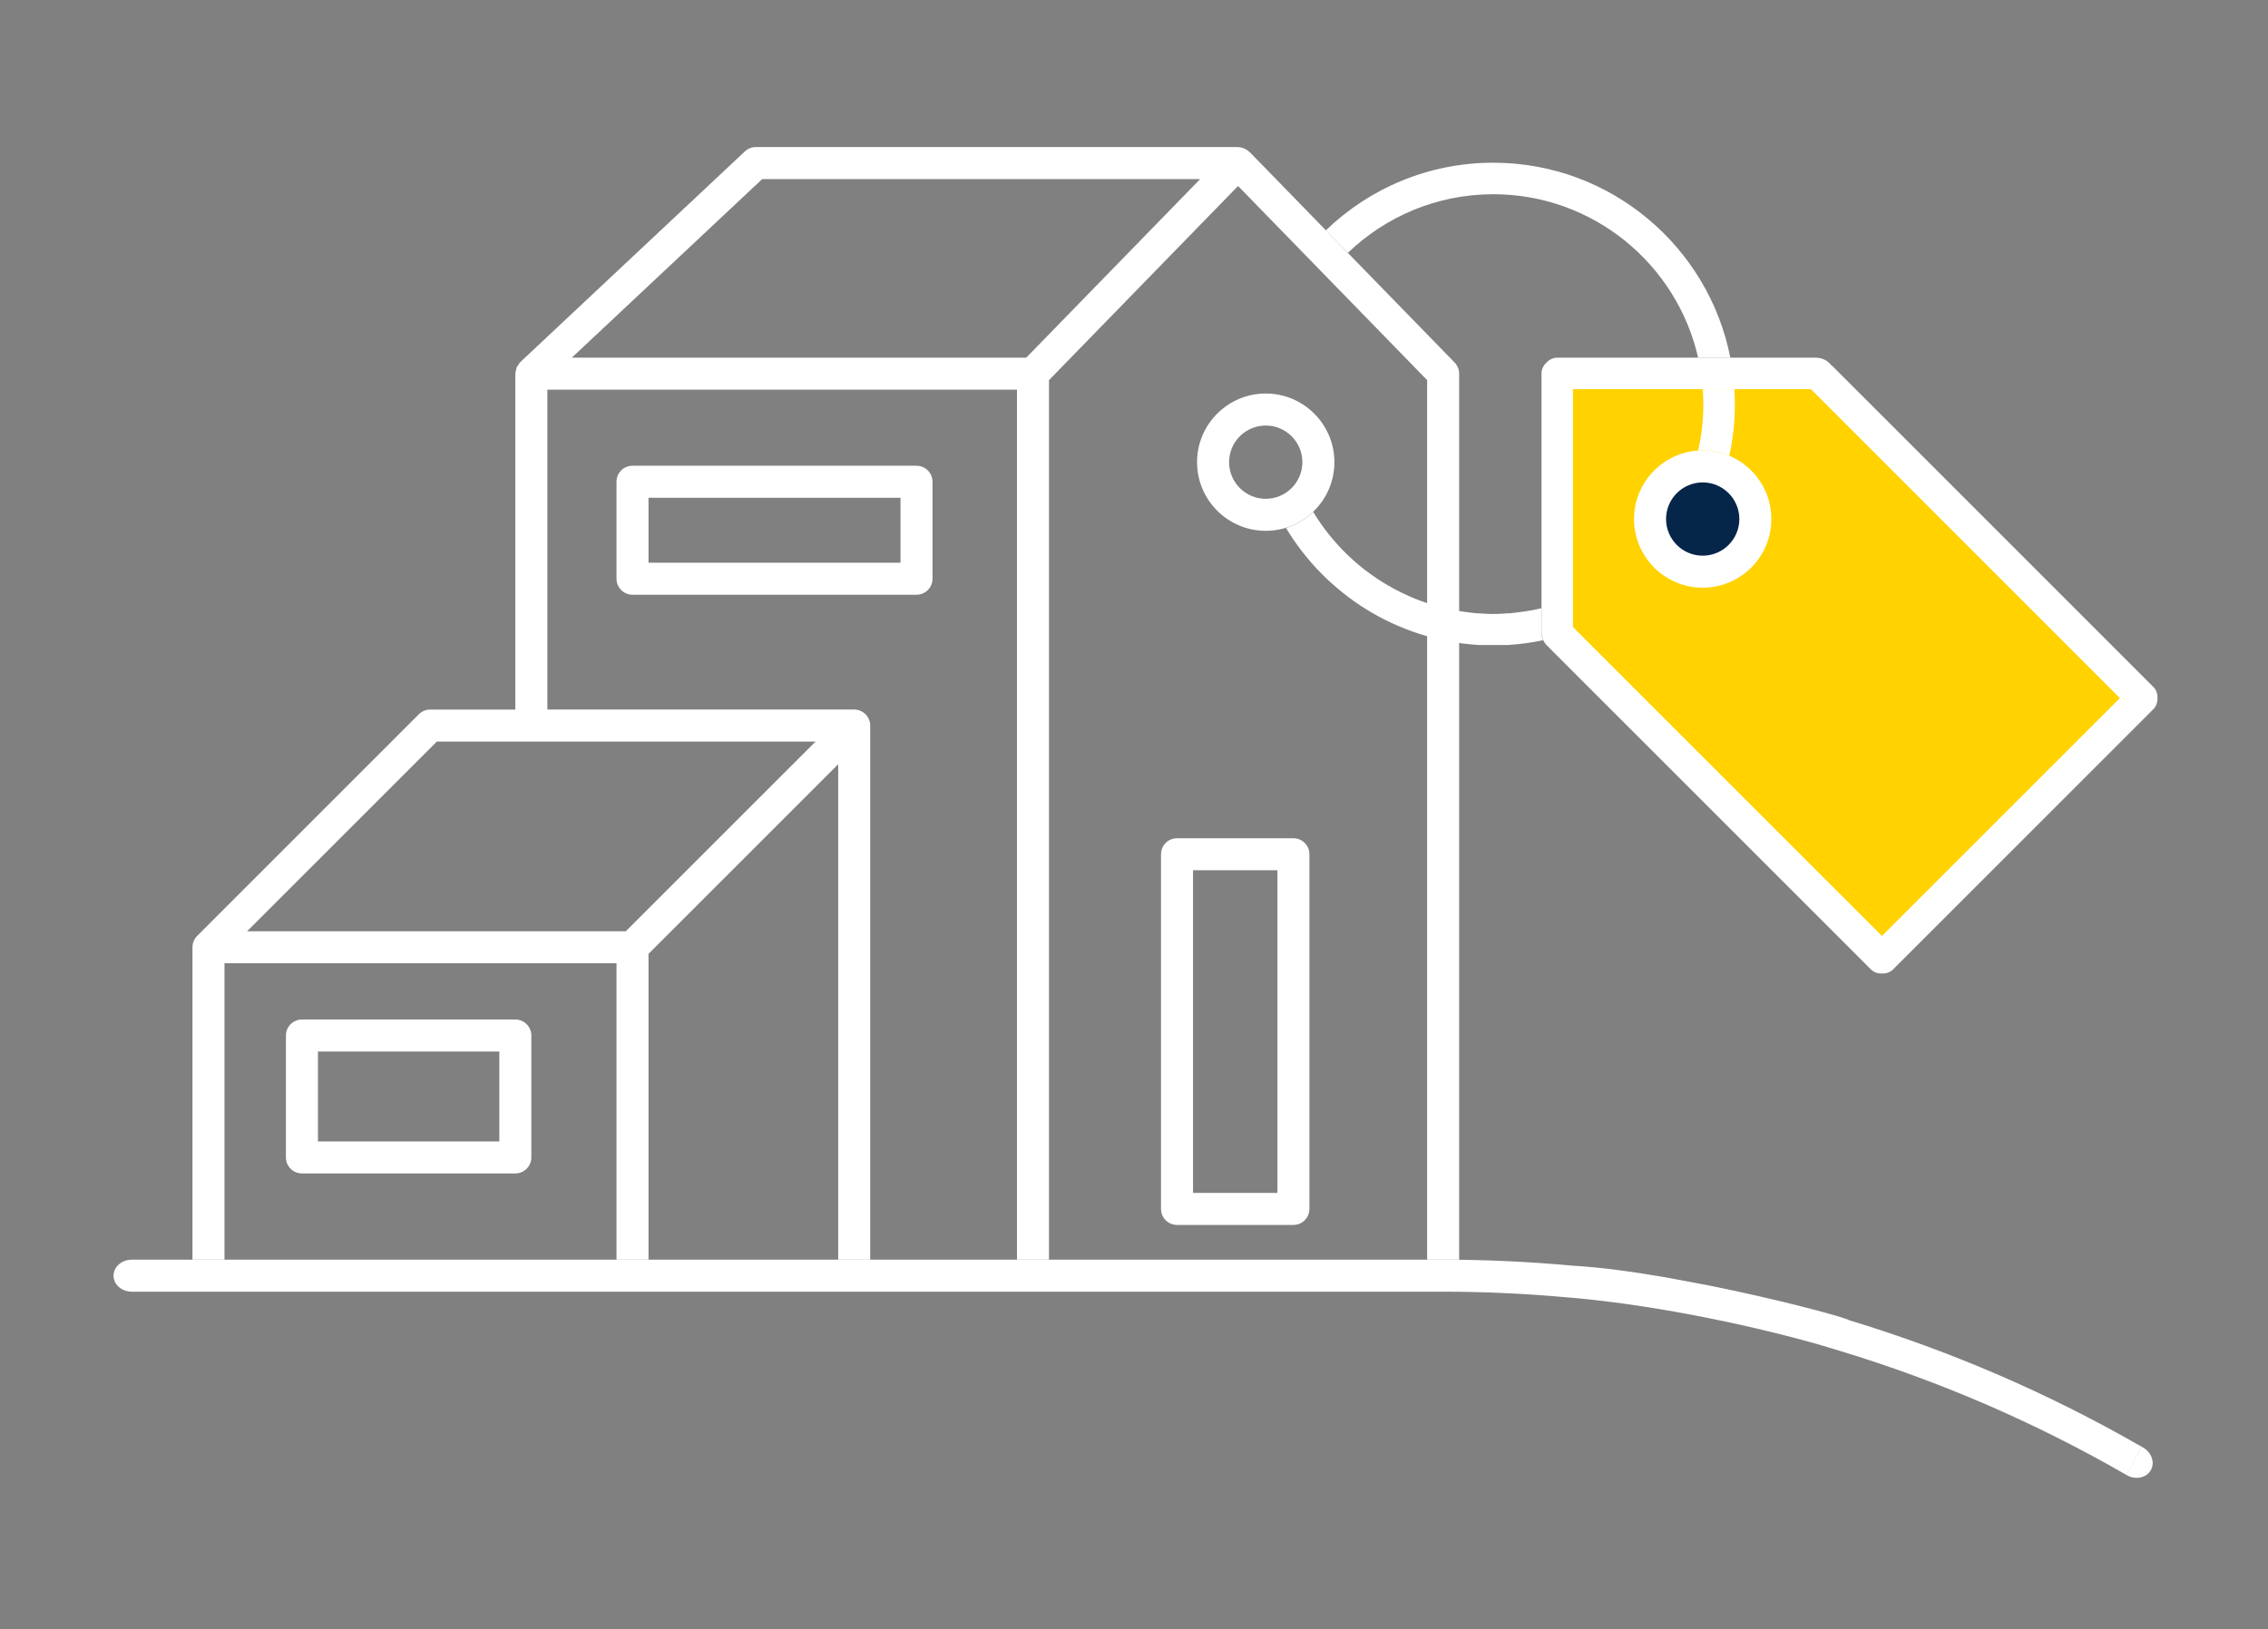
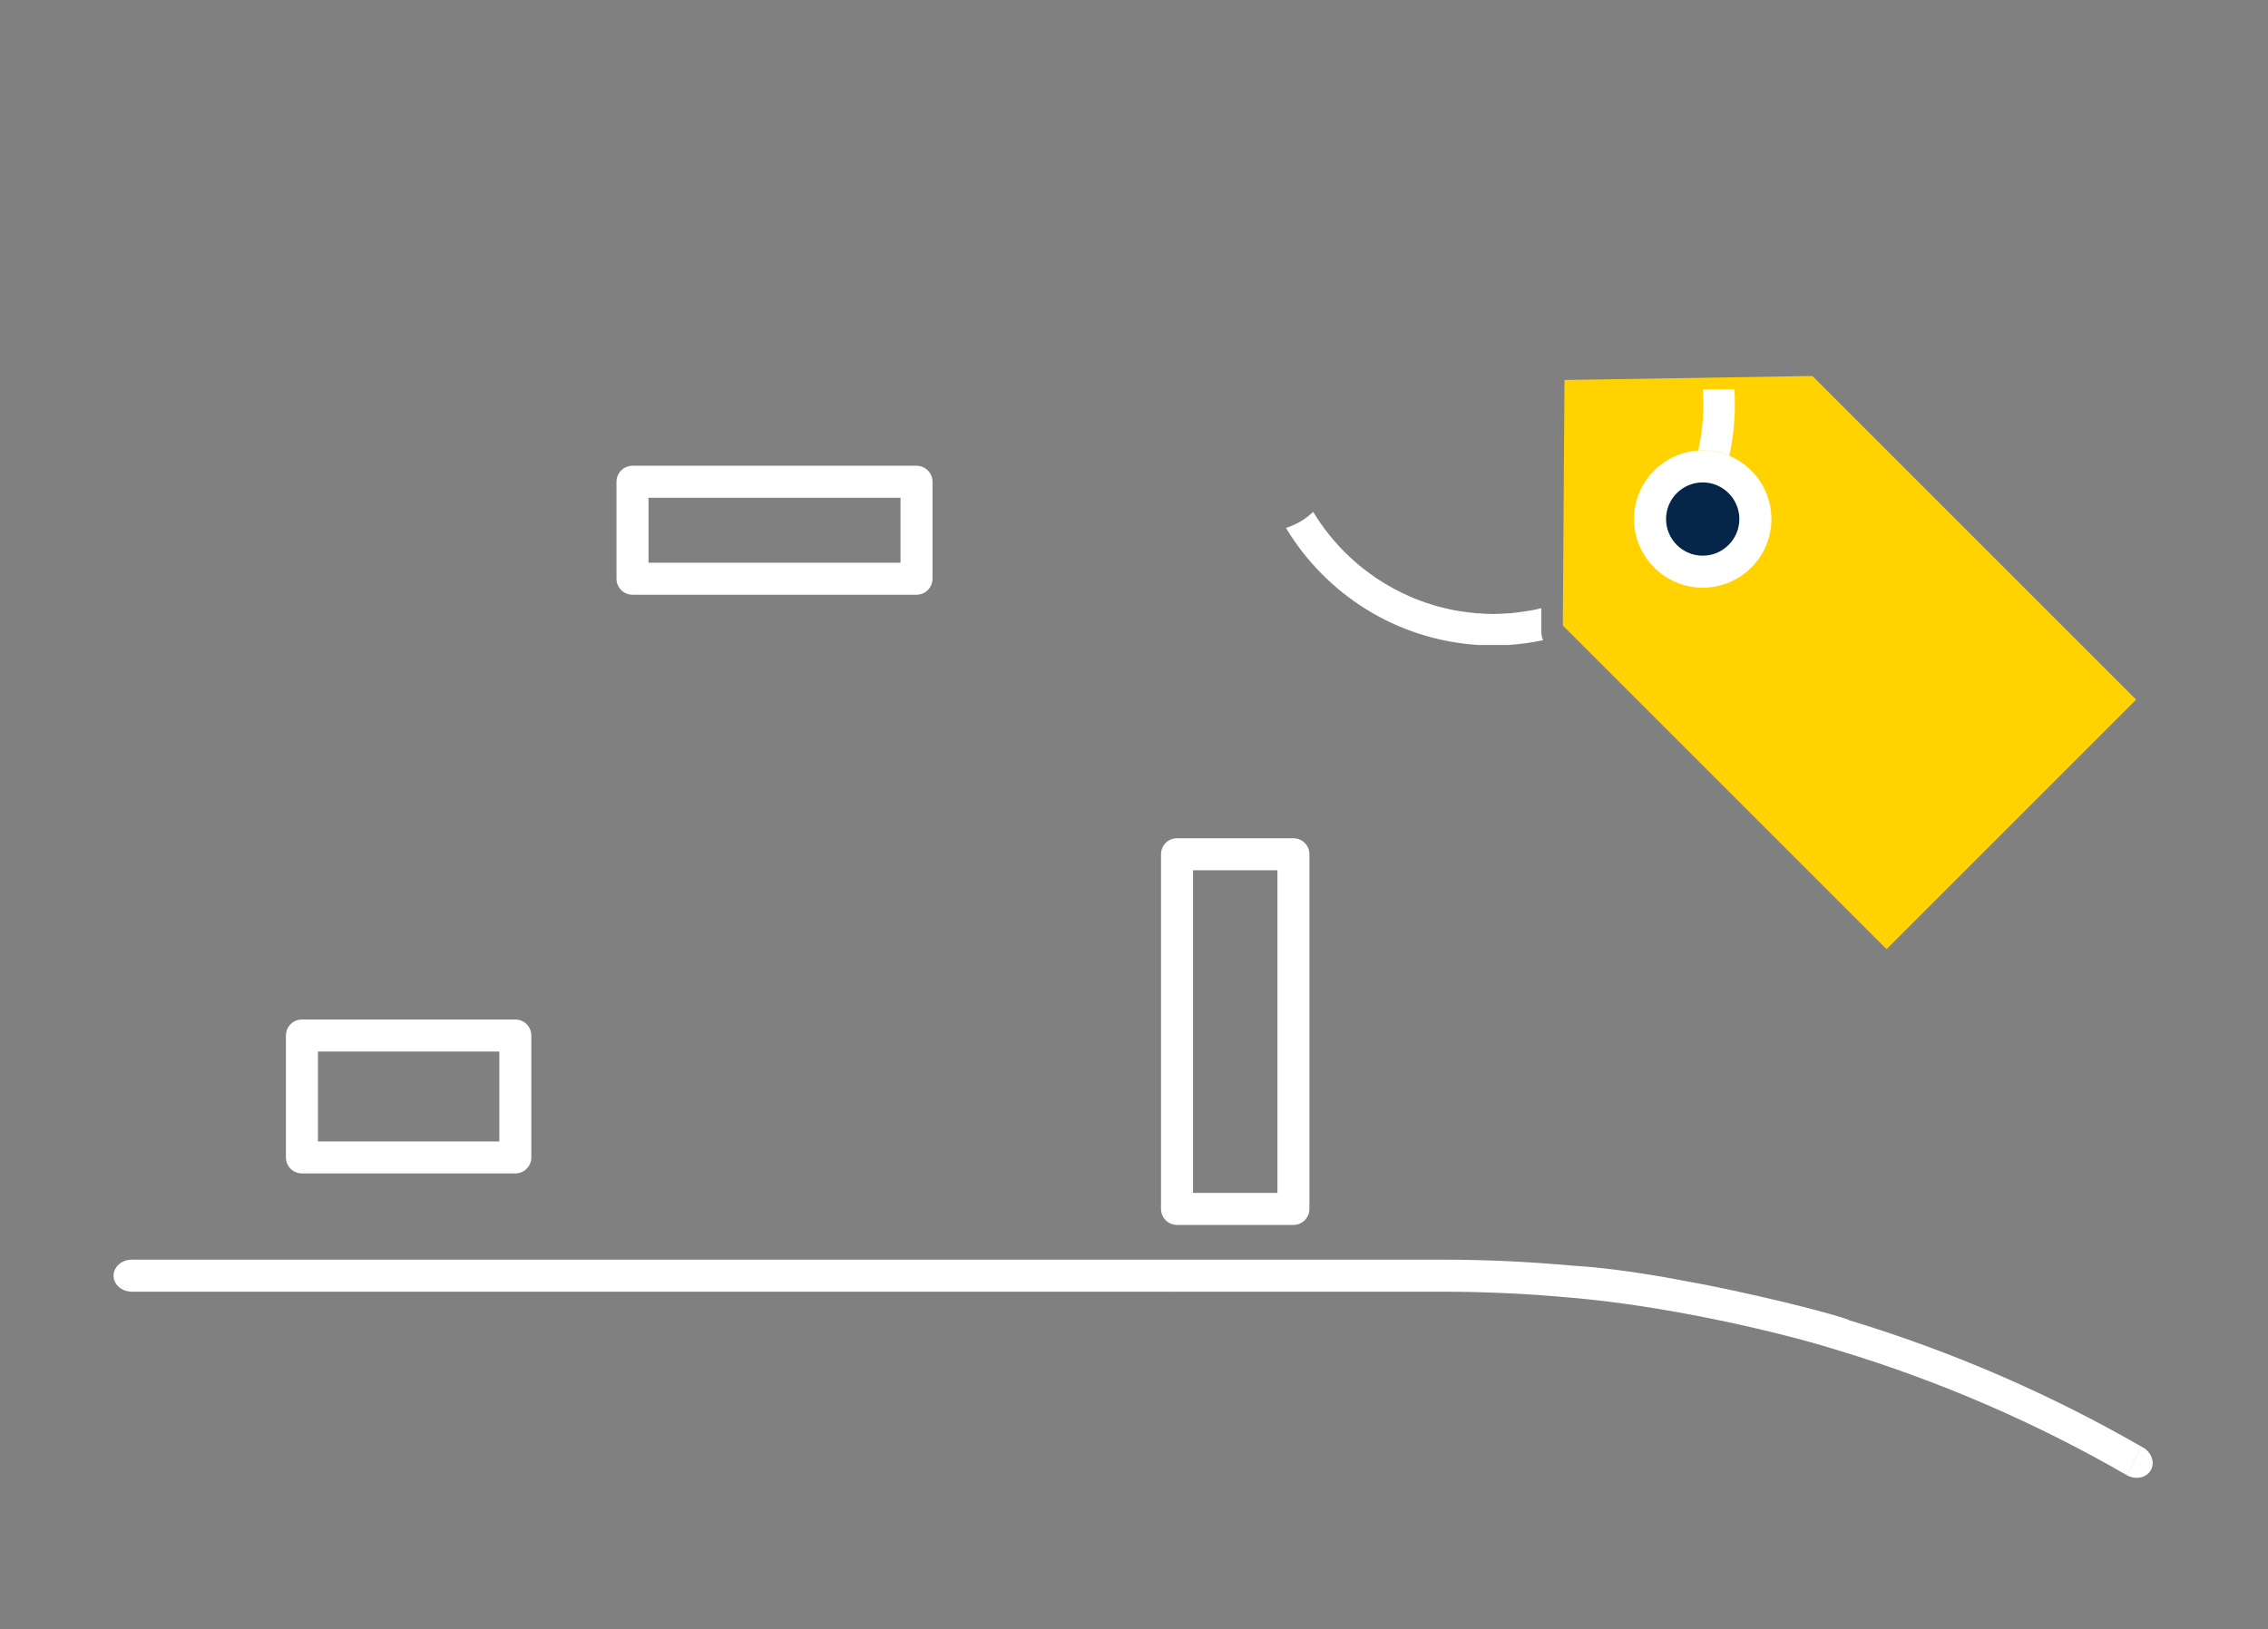
<svg xmlns="http://www.w3.org/2000/svg" width="341" height="245" viewBox="0 0 341 245" fill="none">
  <rect x="0" y="0" width="341" height="245" fill="#808080" stroke="none" />
  <path d="M235.225 57.142L234.976 94.067L283.649 142.74L321.174 105.215L272.501 56.542L235.225 57.142Z" fill="#FFD200" />
  <path d="M79.888 174.058V155.725C79.888 154.395 78.811 153.318 77.482 153.318H45.395C44.066 153.318 42.989 154.395 42.989 155.725V174.058C42.989 175.387 44.066 176.464 45.395 176.464H77.482C78.811 176.464 79.888 175.387 79.888 174.058ZM75.076 171.651H47.804V158.131H75.076V171.651Z" fill="white" />
  <path d="M174.562 128.466V181.802C174.562 183.131 175.639 184.208 176.968 184.208H194.469C195.798 184.208 196.875 183.131 196.875 181.802V128.466C196.875 127.136 195.798 126.06 194.469 126.06H176.968C175.639 126.06 174.562 127.136 174.562 128.466ZM179.375 130.872H192.062V179.395H179.375V130.872Z" fill="white" />
  <path d="M140.206 87.032V72.448C140.206 71.118 139.129 70.041 137.8 70.041H95.098C93.769 70.041 92.692 71.118 92.692 72.448V87.032C92.692 88.362 93.769 89.439 95.098 89.439H137.8C139.129 89.439 140.206 88.362 140.206 87.032ZM135.393 84.626H97.504V74.854H135.393V84.626Z" fill="white" />
-   <path d="M214.573 189.434H219.386V61.739V59.942V56.196C219.386 55.568 219.142 54.967 218.705 54.515L187.871 22.846C187.832 22.807 187.781 22.794 187.74 22.756C187.577 22.61 187.402 22.488 187.207 22.392C187.13 22.353 187.059 22.315 186.982 22.287C186.751 22.199 186.507 22.145 186.252 22.133C186.222 22.133 186.194 22.122 186.166 22.122C186.16 22.122 186.153 22.118 186.147 22.118H113.643C113.031 22.118 112.442 22.349 111.995 22.768L78.242 54.436C78.242 54.436 78.229 54.459 78.219 54.47C78.079 54.605 77.987 54.776 77.885 54.941C77.82 55.044 77.728 55.129 77.683 55.239C77.641 55.337 77.641 55.45 77.611 55.555C77.555 55.755 77.493 55.951 77.489 56.157C77.489 56.17 77.482 56.181 77.482 56.193V106.707H64.679C64.041 106.707 63.429 106.96 62.977 107.412L29.644 140.747C29.422 140.967 29.244 141.235 29.122 141.53C29 141.826 28.938 142.136 28.938 142.449V189.43H33.753V144.855H92.692V189.43H97.504V143.444L126.026 114.922V189.43H130.839V109.11C130.839 108.799 130.775 108.484 130.653 108.191C130.411 107.6 129.94 107.131 129.351 106.889C129.058 106.767 128.745 106.703 128.433 106.703H82.297V58.596H152.904V149.319V163.246V189.428H157.717V163.246V149.319V57.167L186.145 27.971L214.573 57.165V59.934V61.73V189.426V189.434ZM122.622 111.522L94.1 140.044H37.155L65.677 111.522H122.622ZM180.444 26.935L154.294 53.789H85.973L114.594 26.935H180.444Z" fill="white" />
  <path d="M19.847 189.434H52.362H57.175H85.697H90.51H112.573H117.388H174.245H179.058H216.943C223.404 189.434 229.953 189.738 236.413 190.335C240.496 190.56 245.345 191.22 250.265 192.065L256.902 193.305C266.939 195.322 275.976 197.722 277.881 198.454C277.922 198.471 277.941 198.51 277.982 198.527C293.358 203.19 308.097 209.561 321.983 217.556L319.752 221.829C306.136 213.972 291.682 207.714 276.597 203.138C275.355 202.766 273.978 202.342 273.895 202.321C265.052 199.766 250.147 196.371 236.19 195.142C236.117 195.142 236.042 195.142 235.965 195.133C229.654 194.547 223.254 194.249 216.941 194.249H176.755C176.718 194.251 176.686 194.271 176.65 194.271C176.613 194.271 176.581 194.253 176.545 194.249H19.847V189.436V189.434Z" fill="white" />
  <path d="M321.959 217.545L322.102 217.62C323.445 218.322 324.031 219.847 323.413 221.026C322.794 222.206 321.209 222.594 319.867 221.891L319.724 221.816L321.959 217.543V217.545Z" fill="white" />
  <path d="M19.976 194.247H19.813C18.297 194.247 17.073 193.172 17.073 191.841C17.073 190.511 18.297 189.434 19.813 189.434H19.976V194.245V194.247Z" fill="white" />
-   <path d="M275.263 54.836C274.77 54.204 273.935 53.789 272.987 53.789H270.362H268.159H264.678H259.197H251.976H234.509C234.439 53.789 234.368 53.793 234.298 53.798C234.244 53.793 234.193 53.789 234.139 53.789C233.512 53.789 232.942 54.072 232.518 54.532C232.054 54.956 231.769 55.528 231.769 56.157C231.769 56.211 231.773 56.264 231.778 56.315C231.773 56.386 231.769 56.457 231.769 56.527V64.837V70.317V77.539V90.177V95.005C231.769 95.953 232.184 96.788 232.816 97.281C232.884 97.364 232.957 97.448 233.036 97.527L233.287 97.777L237.712 102.203L238.911 103.402L242.789 107.279L244.581 109.071L280.774 145.264L281.024 145.515C281.076 145.566 281.127 145.611 281.18 145.658C281.215 145.699 281.249 145.739 281.285 145.776C281.729 146.219 282.332 146.422 282.957 146.397C283.585 146.425 284.191 146.223 284.638 145.778C284.677 145.739 284.709 145.699 284.743 145.658C284.797 145.611 284.85 145.566 284.899 145.515L286.756 143.658L290.774 139.64L294.651 135.763L299.704 130.71L299.76 130.654L308.696 121.718L323.499 106.915C323.55 106.864 323.595 106.812 323.642 106.759C323.683 106.725 323.724 106.69 323.76 106.654C324.203 106.211 324.407 105.607 324.381 104.982C324.409 104.354 324.208 103.749 323.762 103.301C323.724 103.263 323.683 103.23 323.642 103.196C323.595 103.143 323.55 103.089 323.499 103.04L323.248 102.789L318.823 98.364L317.624 97.165L313.747 93.288L311.955 91.496L275.762 55.303L275.511 55.052C275.432 54.973 275.348 54.9 275.265 54.832L275.263 54.836ZM314.269 109.441L310.392 113.319L305.339 118.371L305.284 118.427L296.347 127.363L282.957 140.753L279.695 137.49L278.496 136.291L274.618 132.414L272.826 130.622L236.633 94.429L236.505 94.3V92.384V90.181V61.357V58.529H237.132H239.335H247.043H248.297H250.747H260.289H268.159H272.278L272.407 58.658L276.832 63.083L278.031 64.282L281.908 68.159L283.7 69.951L318.731 104.982L318.288 105.425L314.269 109.444V109.441Z" fill="white" />
-   <path d="M190.305 79.826C195.998 79.826 200.631 75.195 200.631 69.502C200.631 63.809 195.998 59.178 190.305 59.178C184.612 59.178 179.981 63.809 179.981 69.502C179.981 75.195 184.612 79.826 190.305 79.826ZM190.305 75.013C187.269 75.013 184.796 72.542 184.796 69.502C184.796 66.462 187.269 63.993 190.305 63.993C193.341 63.993 195.816 66.464 195.816 69.502C195.816 72.54 193.343 75.013 190.305 75.013Z" fill="white" />
  <path d="M256.101 60.788C256.101 63.184 255.829 65.515 255.319 67.757C255.546 67.742 255.773 67.731 256.004 67.731C257.422 67.731 258.775 68.018 260.006 68.538C260.552 66.04 260.841 63.447 260.841 60.788C260.841 60.03 260.815 59.276 260.768 58.529H256.019C256.073 59.274 256.101 60.028 256.101 60.788Z" fill="white" />
  <path d="M231.739 91.468C231.529 91.517 231.319 91.565 231.108 91.61C230.915 91.65 230.724 91.7 230.527 91.738C229.834 91.873 229.129 91.971 228.421 92.059C228.055 92.106 227.693 92.16 227.322 92.194C227.175 92.207 227.033 92.237 226.886 92.248V92.215C226.083 92.278 225.282 92.338 224.464 92.338C223.646 92.338 222.916 92.278 222.148 92.22V92.245C222.023 92.237 221.906 92.211 221.784 92.201C221.203 92.151 220.634 92.07 220.062 91.989C219.619 91.926 219.176 91.869 218.739 91.787C218.204 91.687 217.677 91.562 217.148 91.434C216.669 91.318 216.189 91.203 215.718 91.066C215.29 90.939 214.873 90.798 214.453 90.655C213.866 90.458 213.288 90.25 212.717 90.019C212.455 89.912 212.196 89.798 211.937 89.683C211.188 89.357 210.454 89.004 209.736 88.623C209.687 88.595 209.636 88.567 209.584 88.539C204.572 85.84 200.37 81.832 197.439 76.974C196.295 78.07 194.902 78.909 193.349 79.391C199.321 89.332 209.918 96.187 222.145 96.983V96.998H226.883V96.983C228.628 96.87 230.339 96.632 232.009 96.281C231.835 95.9 231.737 95.468 231.737 95.005V91.464L231.739 91.468Z" fill="white" />
-   <path d="M224.52 24.468C214.755 24.468 205.878 28.343 199.346 34.636L202.65 38.029C208.328 32.57 216.037 29.208 224.52 29.208C239.528 29.208 252.125 39.733 255.318 53.791H260.16C256.889 37.102 242.153 24.47 224.52 24.47V24.468Z" fill="white" />
  <path d="M256.007 85.094C259.895 85.094 263.046 81.943 263.046 78.055C263.046 74.167 259.895 71.015 256.007 71.015C252.119 71.015 248.967 74.167 248.967 78.055C248.967 81.943 252.119 85.094 256.007 85.094Z" fill="#052549" />
  <path d="M256.005 88.379C261.698 88.379 266.331 83.748 266.331 78.055C266.331 72.362 261.698 67.731 256.005 67.731C250.312 67.731 245.681 72.362 245.681 78.055C245.681 83.748 250.312 88.379 256.005 88.379ZM256.005 83.566C252.969 83.566 250.496 81.095 250.496 78.055C250.496 75.015 252.969 72.546 256.005 72.546C259.041 72.546 261.516 75.017 261.516 78.055C261.516 81.093 259.043 83.566 256.005 83.566Z" fill="white" />
</svg>